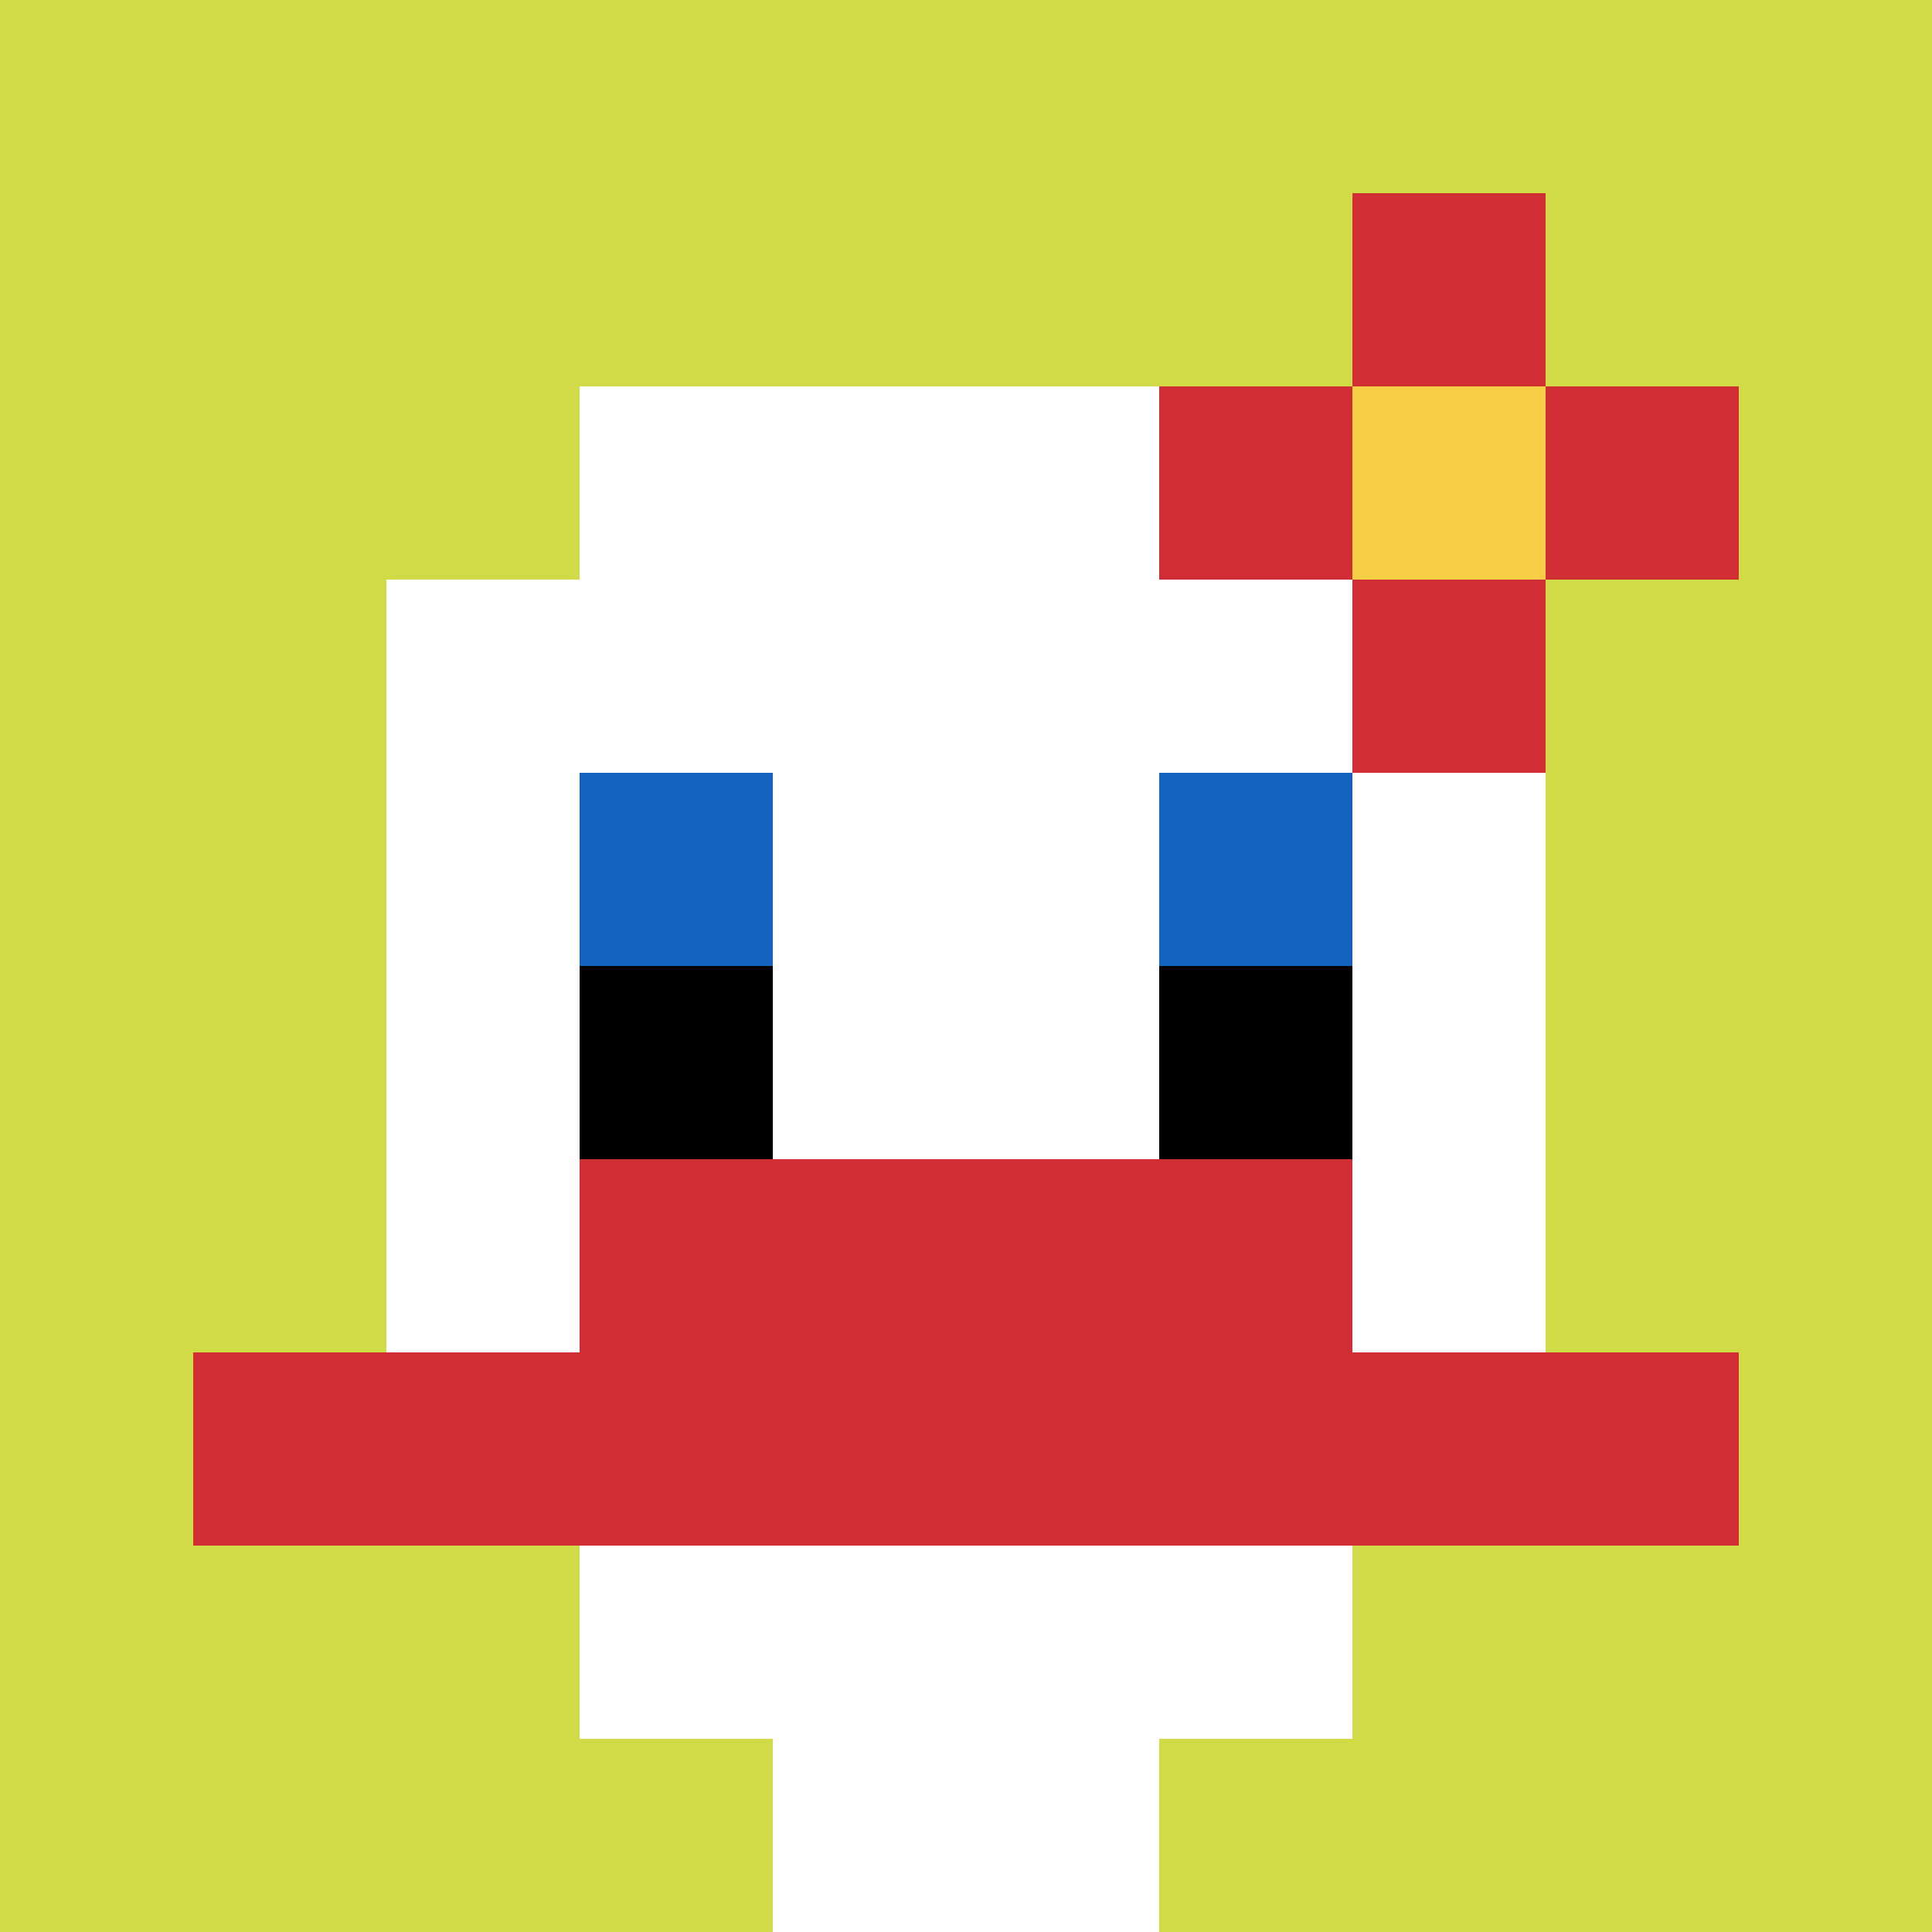
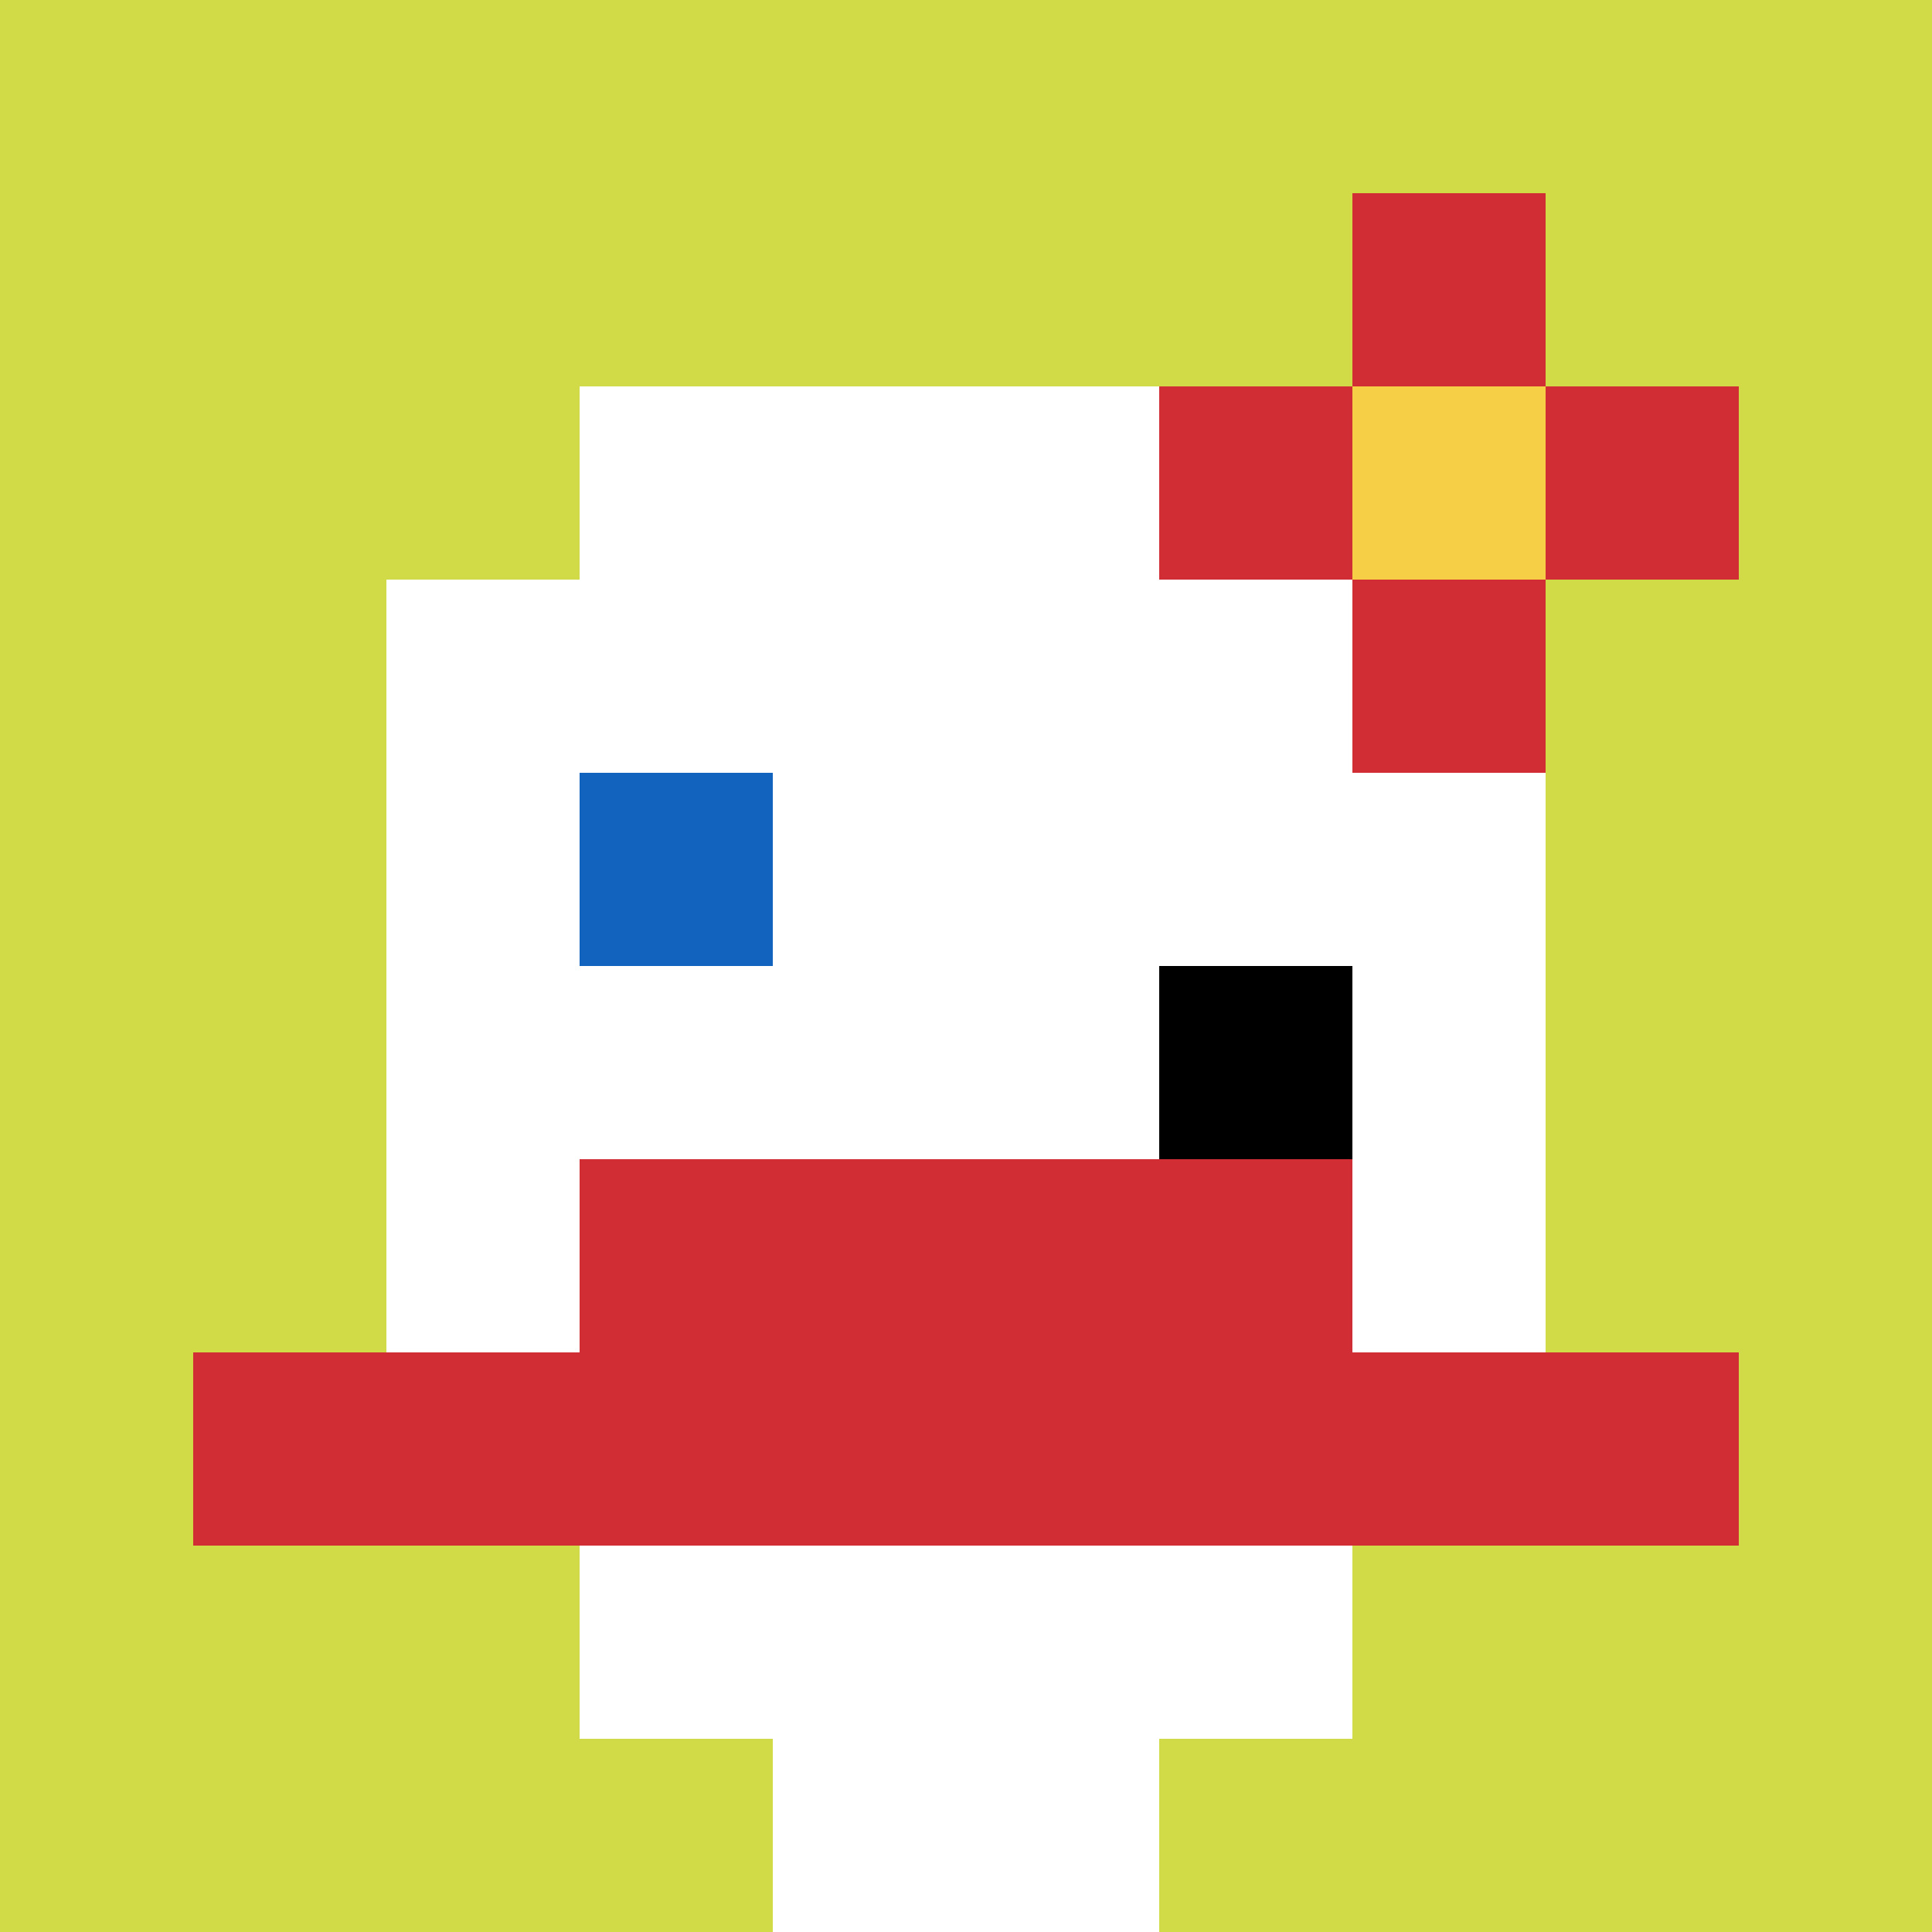
<svg xmlns="http://www.w3.org/2000/svg" version="1.1" width="690" height="690">
  <title>'goose-pfp-951004' by Dmitri Cherniak</title>
  <desc>seed=951004
backgroundColor=#ffffff
padding=20
innerPadding=0
timeout=500
dimension=1
border=false
Save=function(){return n.handleSave()}
frame=820

Rendered at Wed Oct 04 2023 12:03:37 GMT+0800 (中国标准时间)
Generated in &lt;1ms
</desc>
  <defs />
  <rect width="100%" height="100%" fill="#ffffff" />
  <g>
    <g id="0-0">
      <rect x="0" y="0" height="690" width="690" fill="#D1DB47" />
      <g>
        <rect id="0-0-3-2-4-7" x="207" y="138" width="276" height="483" fill="#ffffff" />
        <rect id="0-0-2-3-6-5" x="138" y="207" width="414" height="345" fill="#ffffff" />
        <rect id="0-0-4-8-2-2" x="276" y="552" width="138" height="138" fill="#ffffff" />
        <rect id="0-0-1-7-8-1" x="69" y="483" width="552" height="69" fill="#D12D35" />
        <rect id="0-0-3-6-4-2" x="207" y="414" width="276" height="138" fill="#D12D35" />
        <rect id="0-0-3-4-1-1" x="207" y="276" width="69" height="69" fill="#1263BD" />
-         <rect id="0-0-6-4-1-1" x="414" y="276" width="69" height="69" fill="#1263BD" />
-         <rect id="0-0-3-5-1-1" x="207" y="345" width="69" height="69" fill="#000000" />
        <rect id="0-0-6-5-1-1" x="414" y="345" width="69" height="69" fill="#000000" />
        <rect id="0-0-6-2-3-1" x="414" y="138" width="207" height="69" fill="#D12D35" />
        <rect id="0-0-7-1-1-3" x="483" y="69" width="69" height="207" fill="#D12D35" />
        <rect id="0-0-7-2-1-1" x="483" y="138" width="69" height="69" fill="#F7CF46" />
      </g>
      <rect x="0" y="0" stroke="white" stroke-width="0" height="690" width="690" fill="none" />
    </g>
  </g>
</svg>